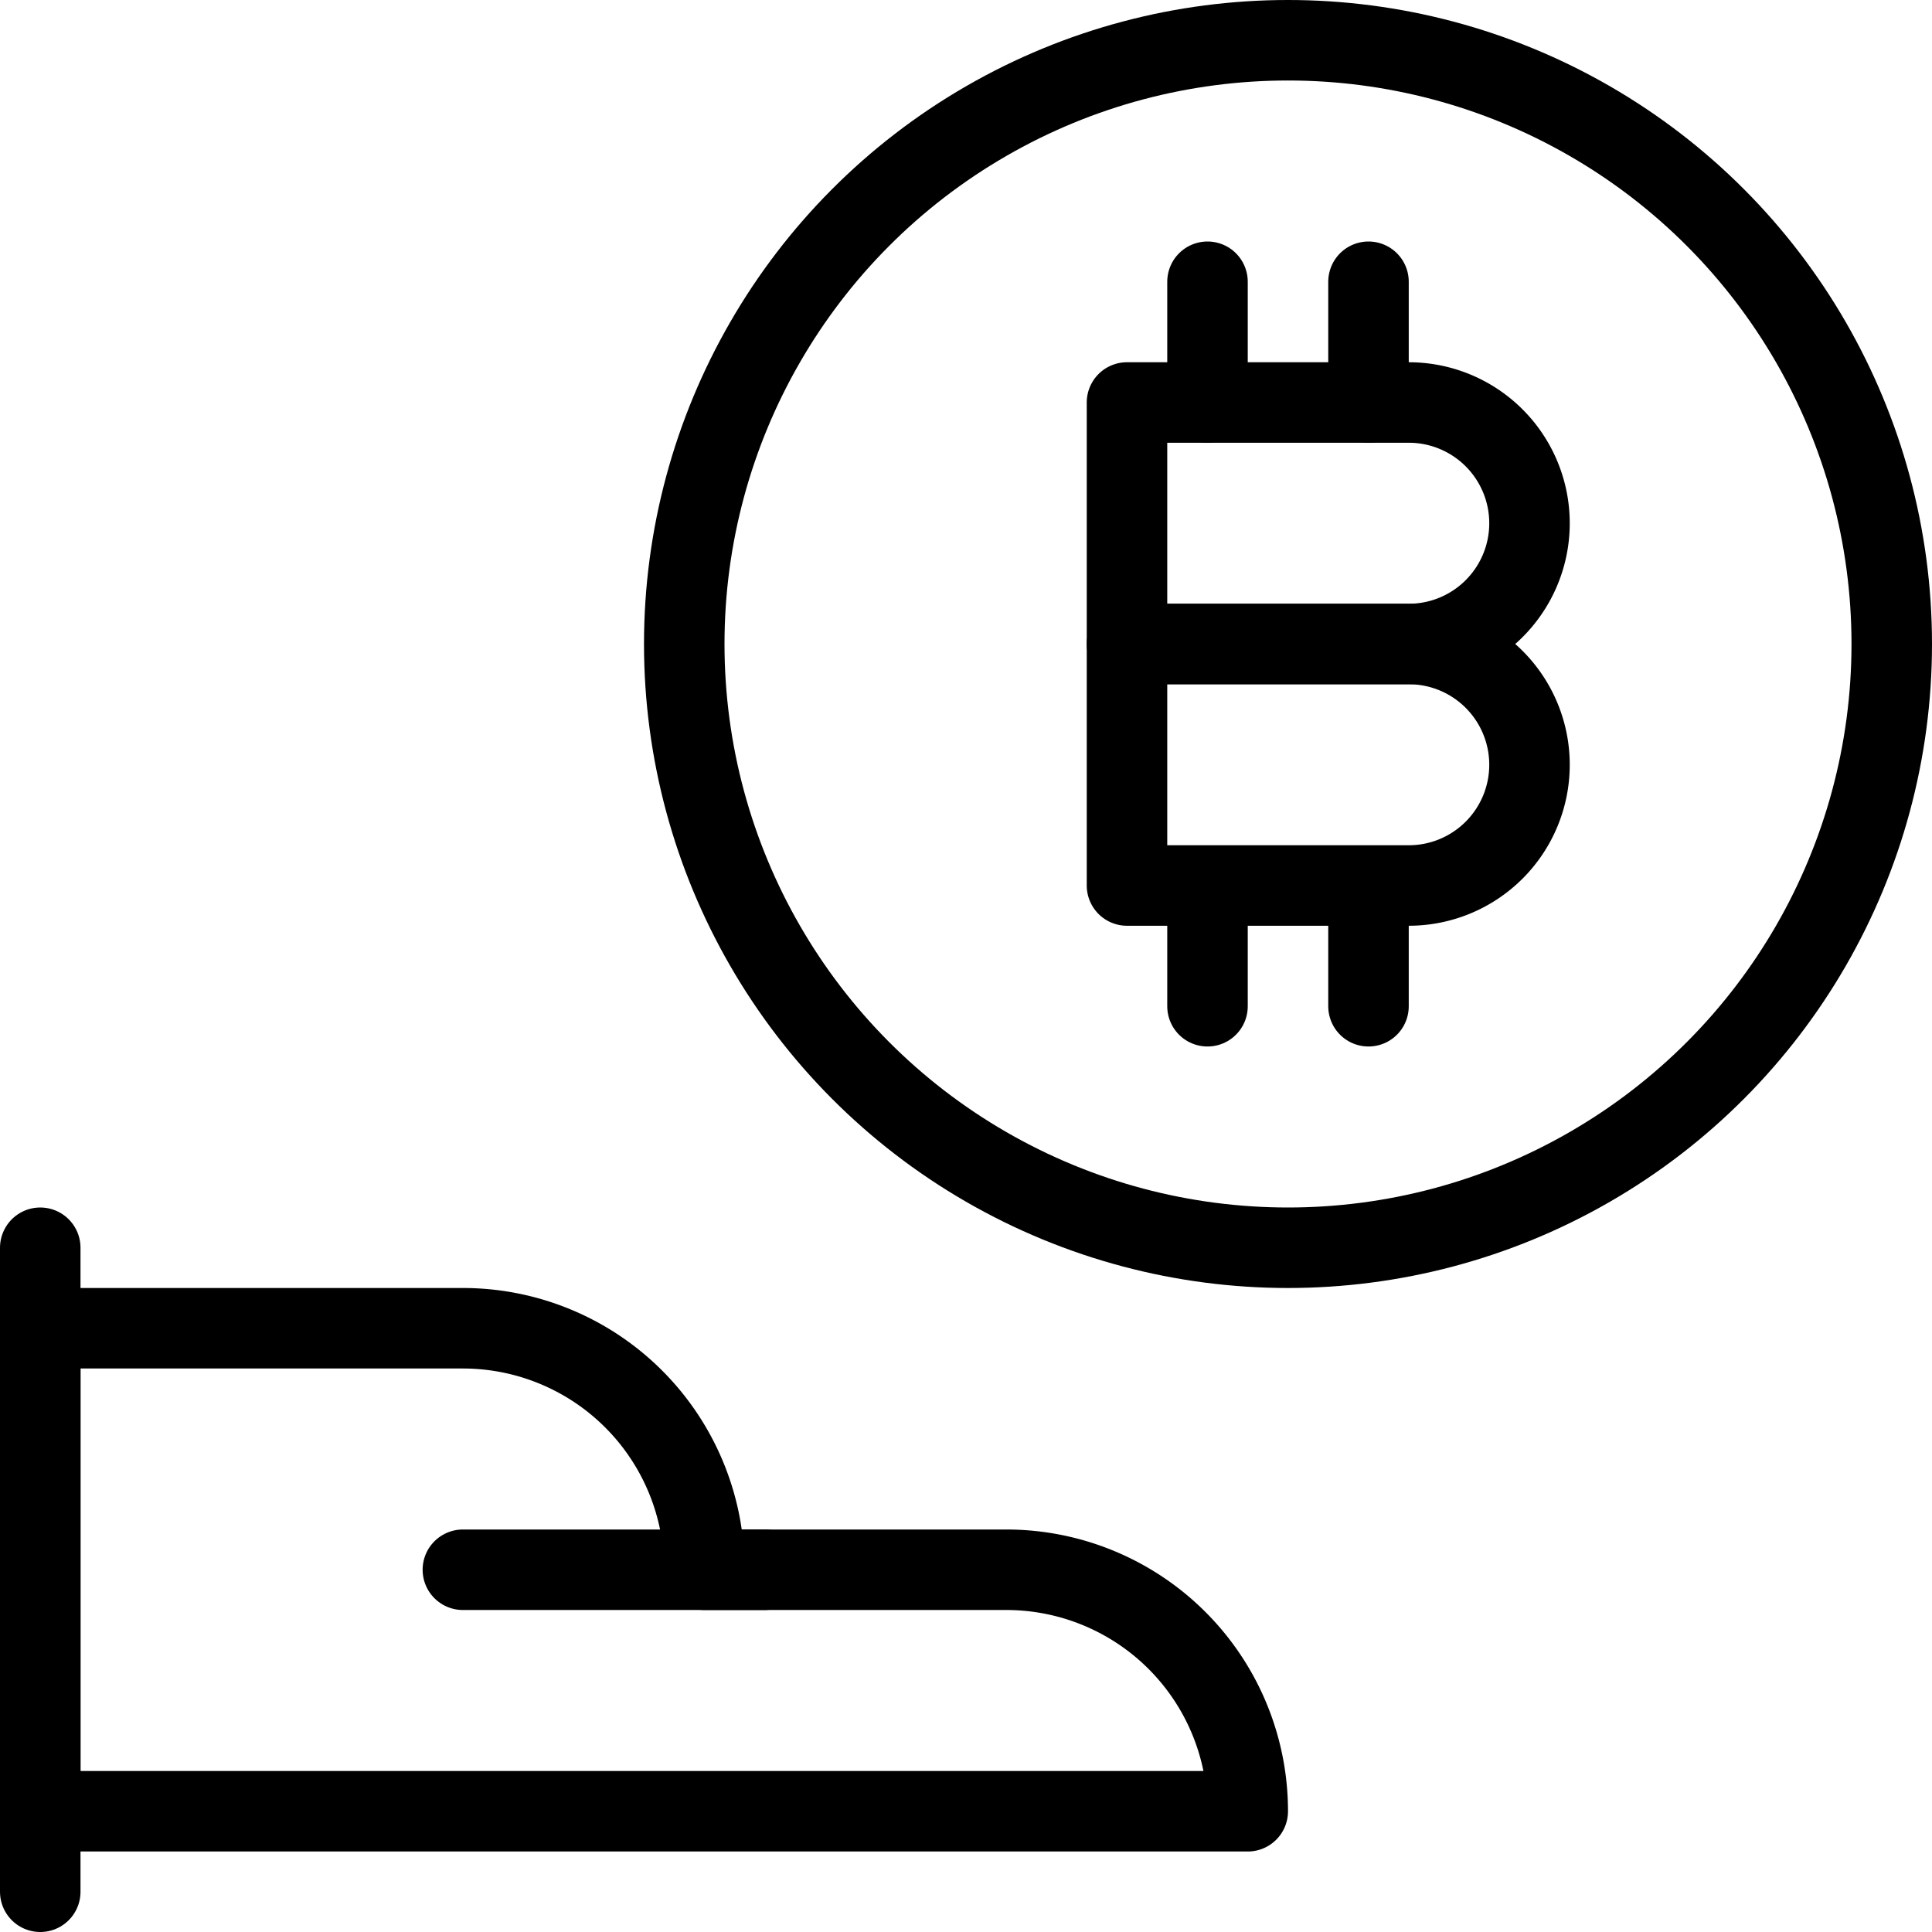
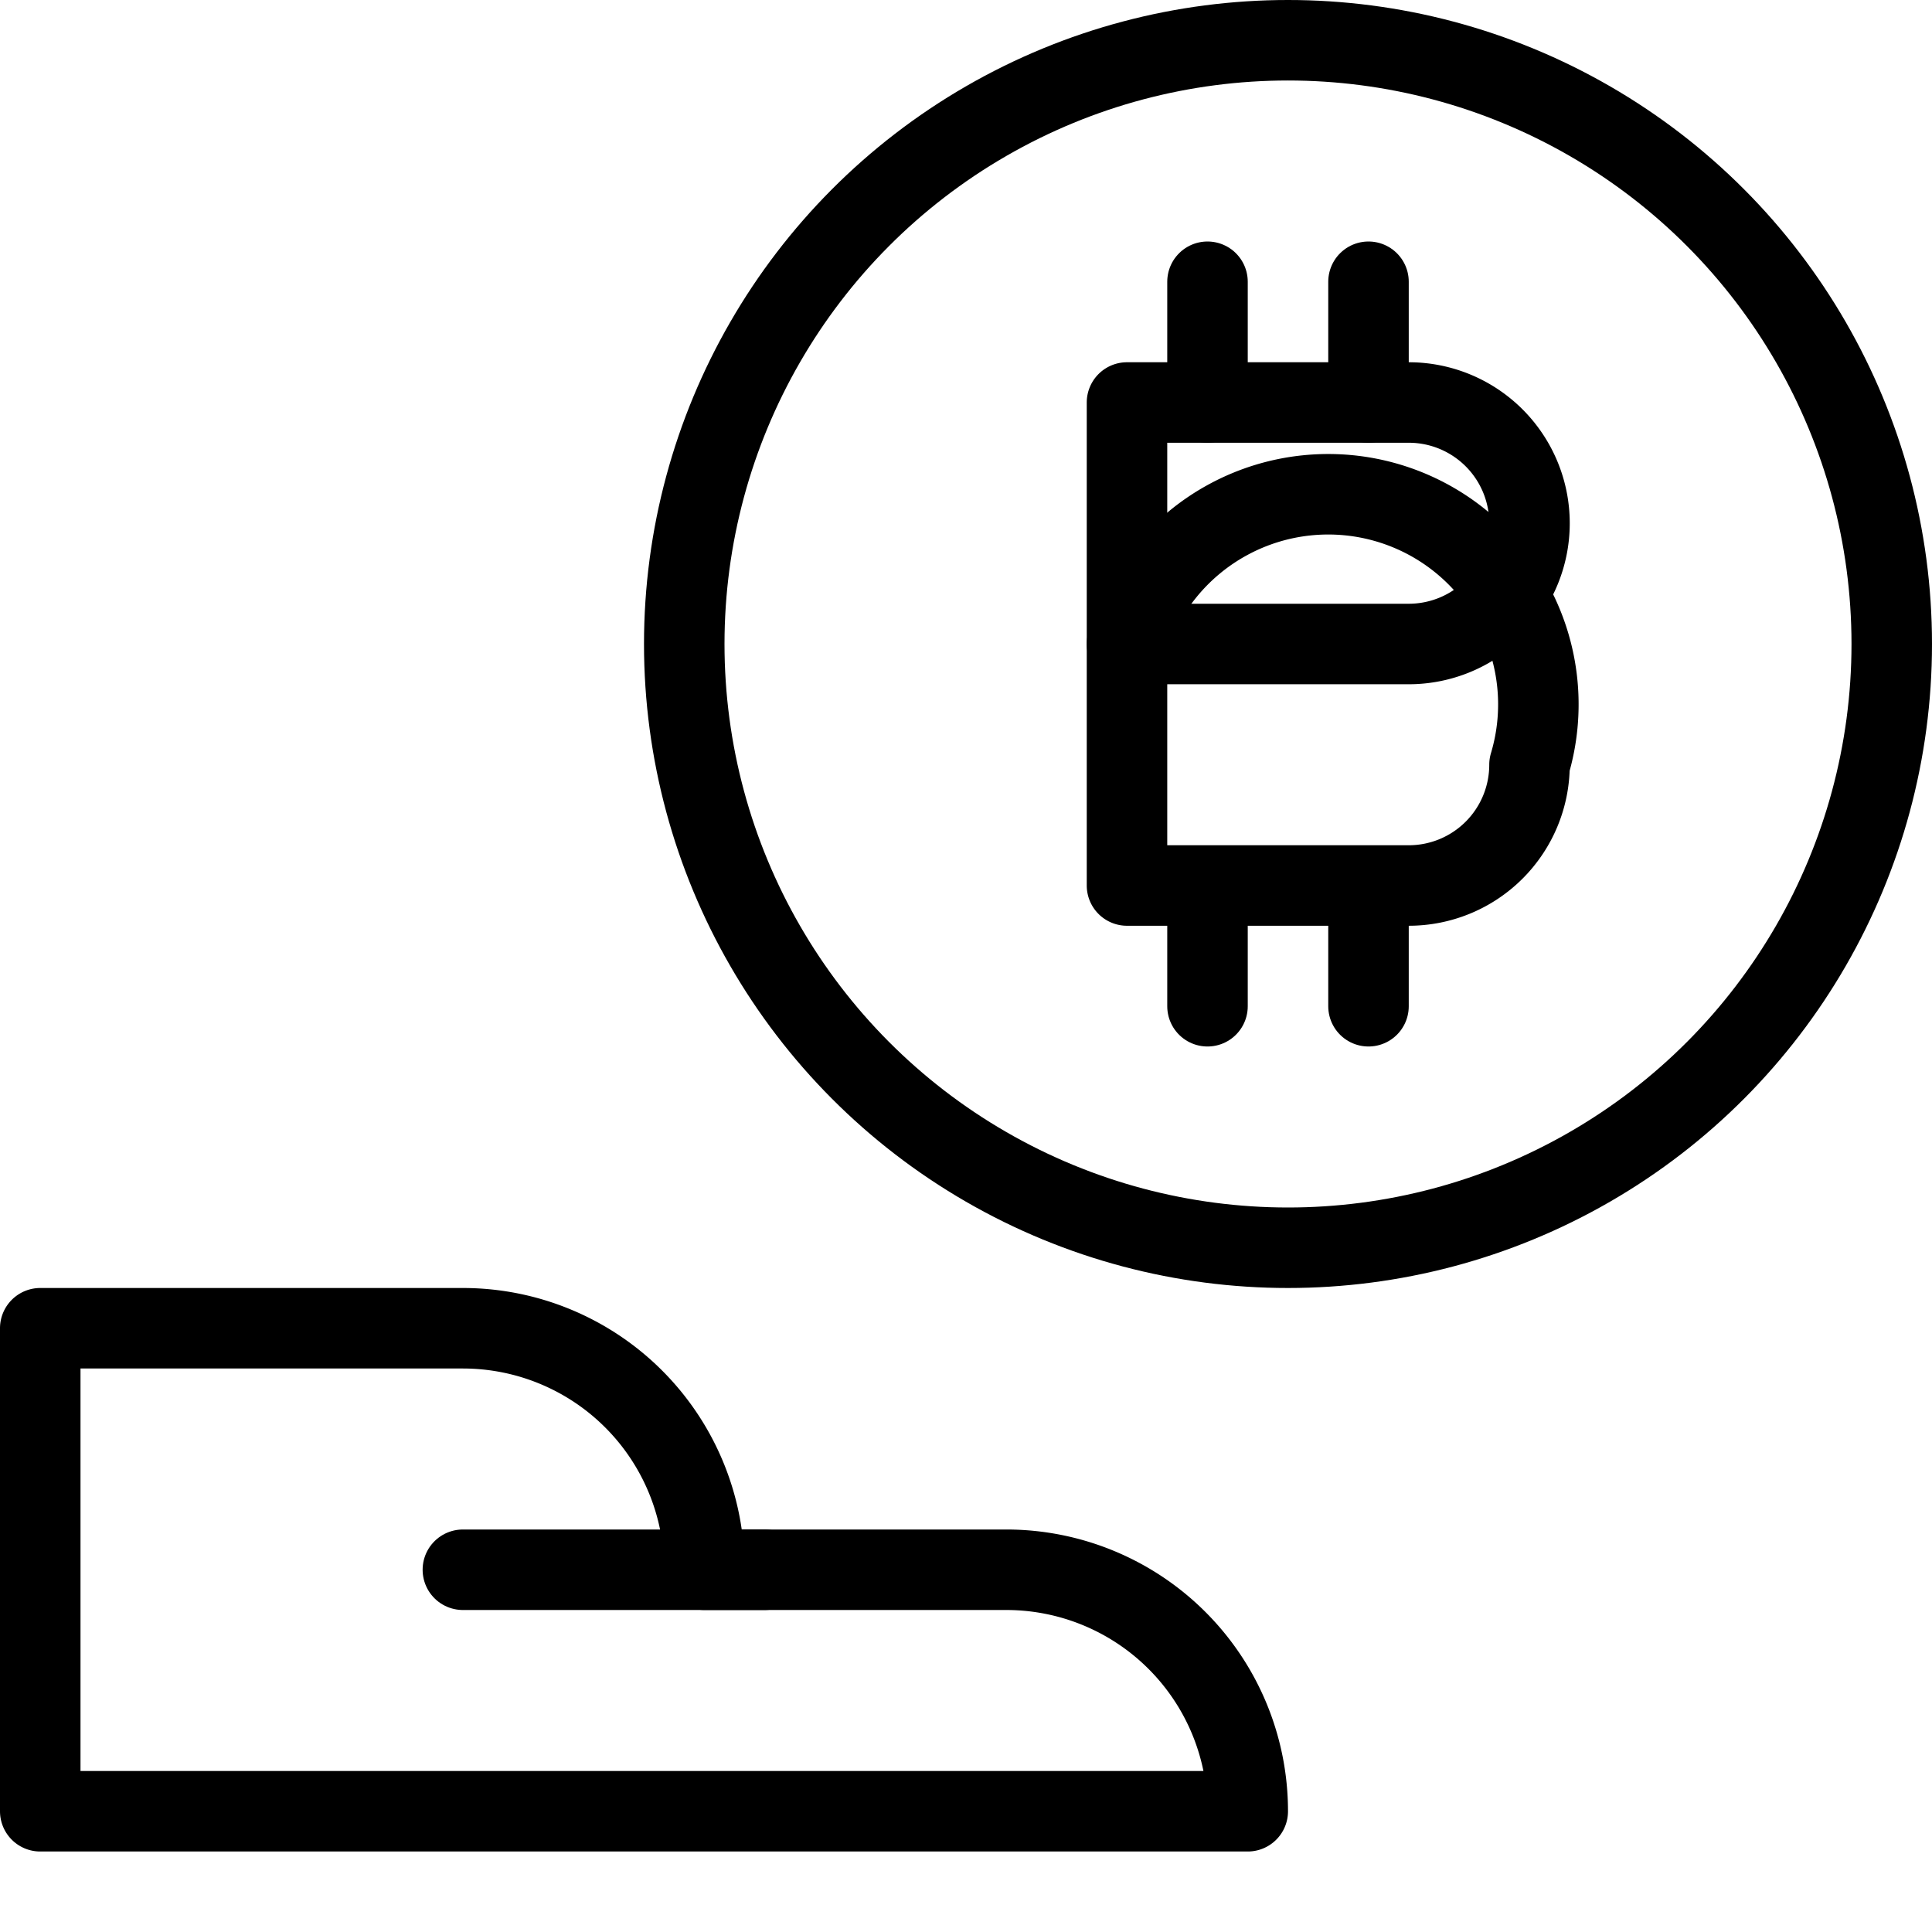
<svg xmlns="http://www.w3.org/2000/svg" viewBox="0 0 24 24">
  <g transform="matrix(1,0,0,1,0,0)">
    <g>
      <g>
-         <line x1="0.5" y1="15.5" x2="0.5" y2="23.5" style="fill: none;stroke: #000000;stroke-linecap: round;stroke-linejoin: round" />
        <path d="M15.5,22.5a3,3,0,0,0-3-3H8.75a3,3,0,0,0-3-3H.5v6Z" style="fill: none;stroke: #000000;stroke-linecap: round;stroke-linejoin: round" />
        <line x1="5.75" y1="19.5" x2="9.5" y2="19.5" style="fill: none;stroke: #000000;stroke-linecap: round;stroke-linejoin: round" />
      </g>
      <circle cx="16" cy="8" r="7.5" style="fill: none;stroke: #000000;stroke-linecap: round;stroke-linejoin: round" />
      <line x1="15" y1="3.5" x2="15" y2="5" style="fill: none;stroke: #000000;stroke-linecap: round;stroke-linejoin: round" />
      <line x1="17" y1="3.5" x2="17" y2="5" style="fill: none;stroke: #000000;stroke-linecap: round;stroke-linejoin: round" />
      <line x1="15" y1="11.02" x2="15" y2="12.5" style="fill: none;stroke: #000000;stroke-linecap: round;stroke-linejoin: round" />
      <line x1="17" y1="11.02" x2="17" y2="12.5" style="fill: none;stroke: #000000;stroke-linecap: round;stroke-linejoin: round" />
      <path d="M19,6.5A1.5,1.5,0,0,1,17.5,8H14V5h3.5A1.5,1.5,0,0,1,19,6.5Z" style="fill: none;stroke: #000000;stroke-linecap: round;stroke-linejoin: round" />
-       <path d="M19,9.5A1.5,1.5,0,0,1,17.5,11H14V8h3.5A1.5,1.5,0,0,1,19,9.5Z" style="fill: none;stroke: #000000;stroke-linecap: round;stroke-linejoin: round" />
+       <path d="M19,9.5A1.5,1.5,0,0,1,17.5,11H14V8A1.5,1.5,0,0,1,19,9.5Z" style="fill: none;stroke: #000000;stroke-linecap: round;stroke-linejoin: round" />
    </g>
  </g>
</svg>